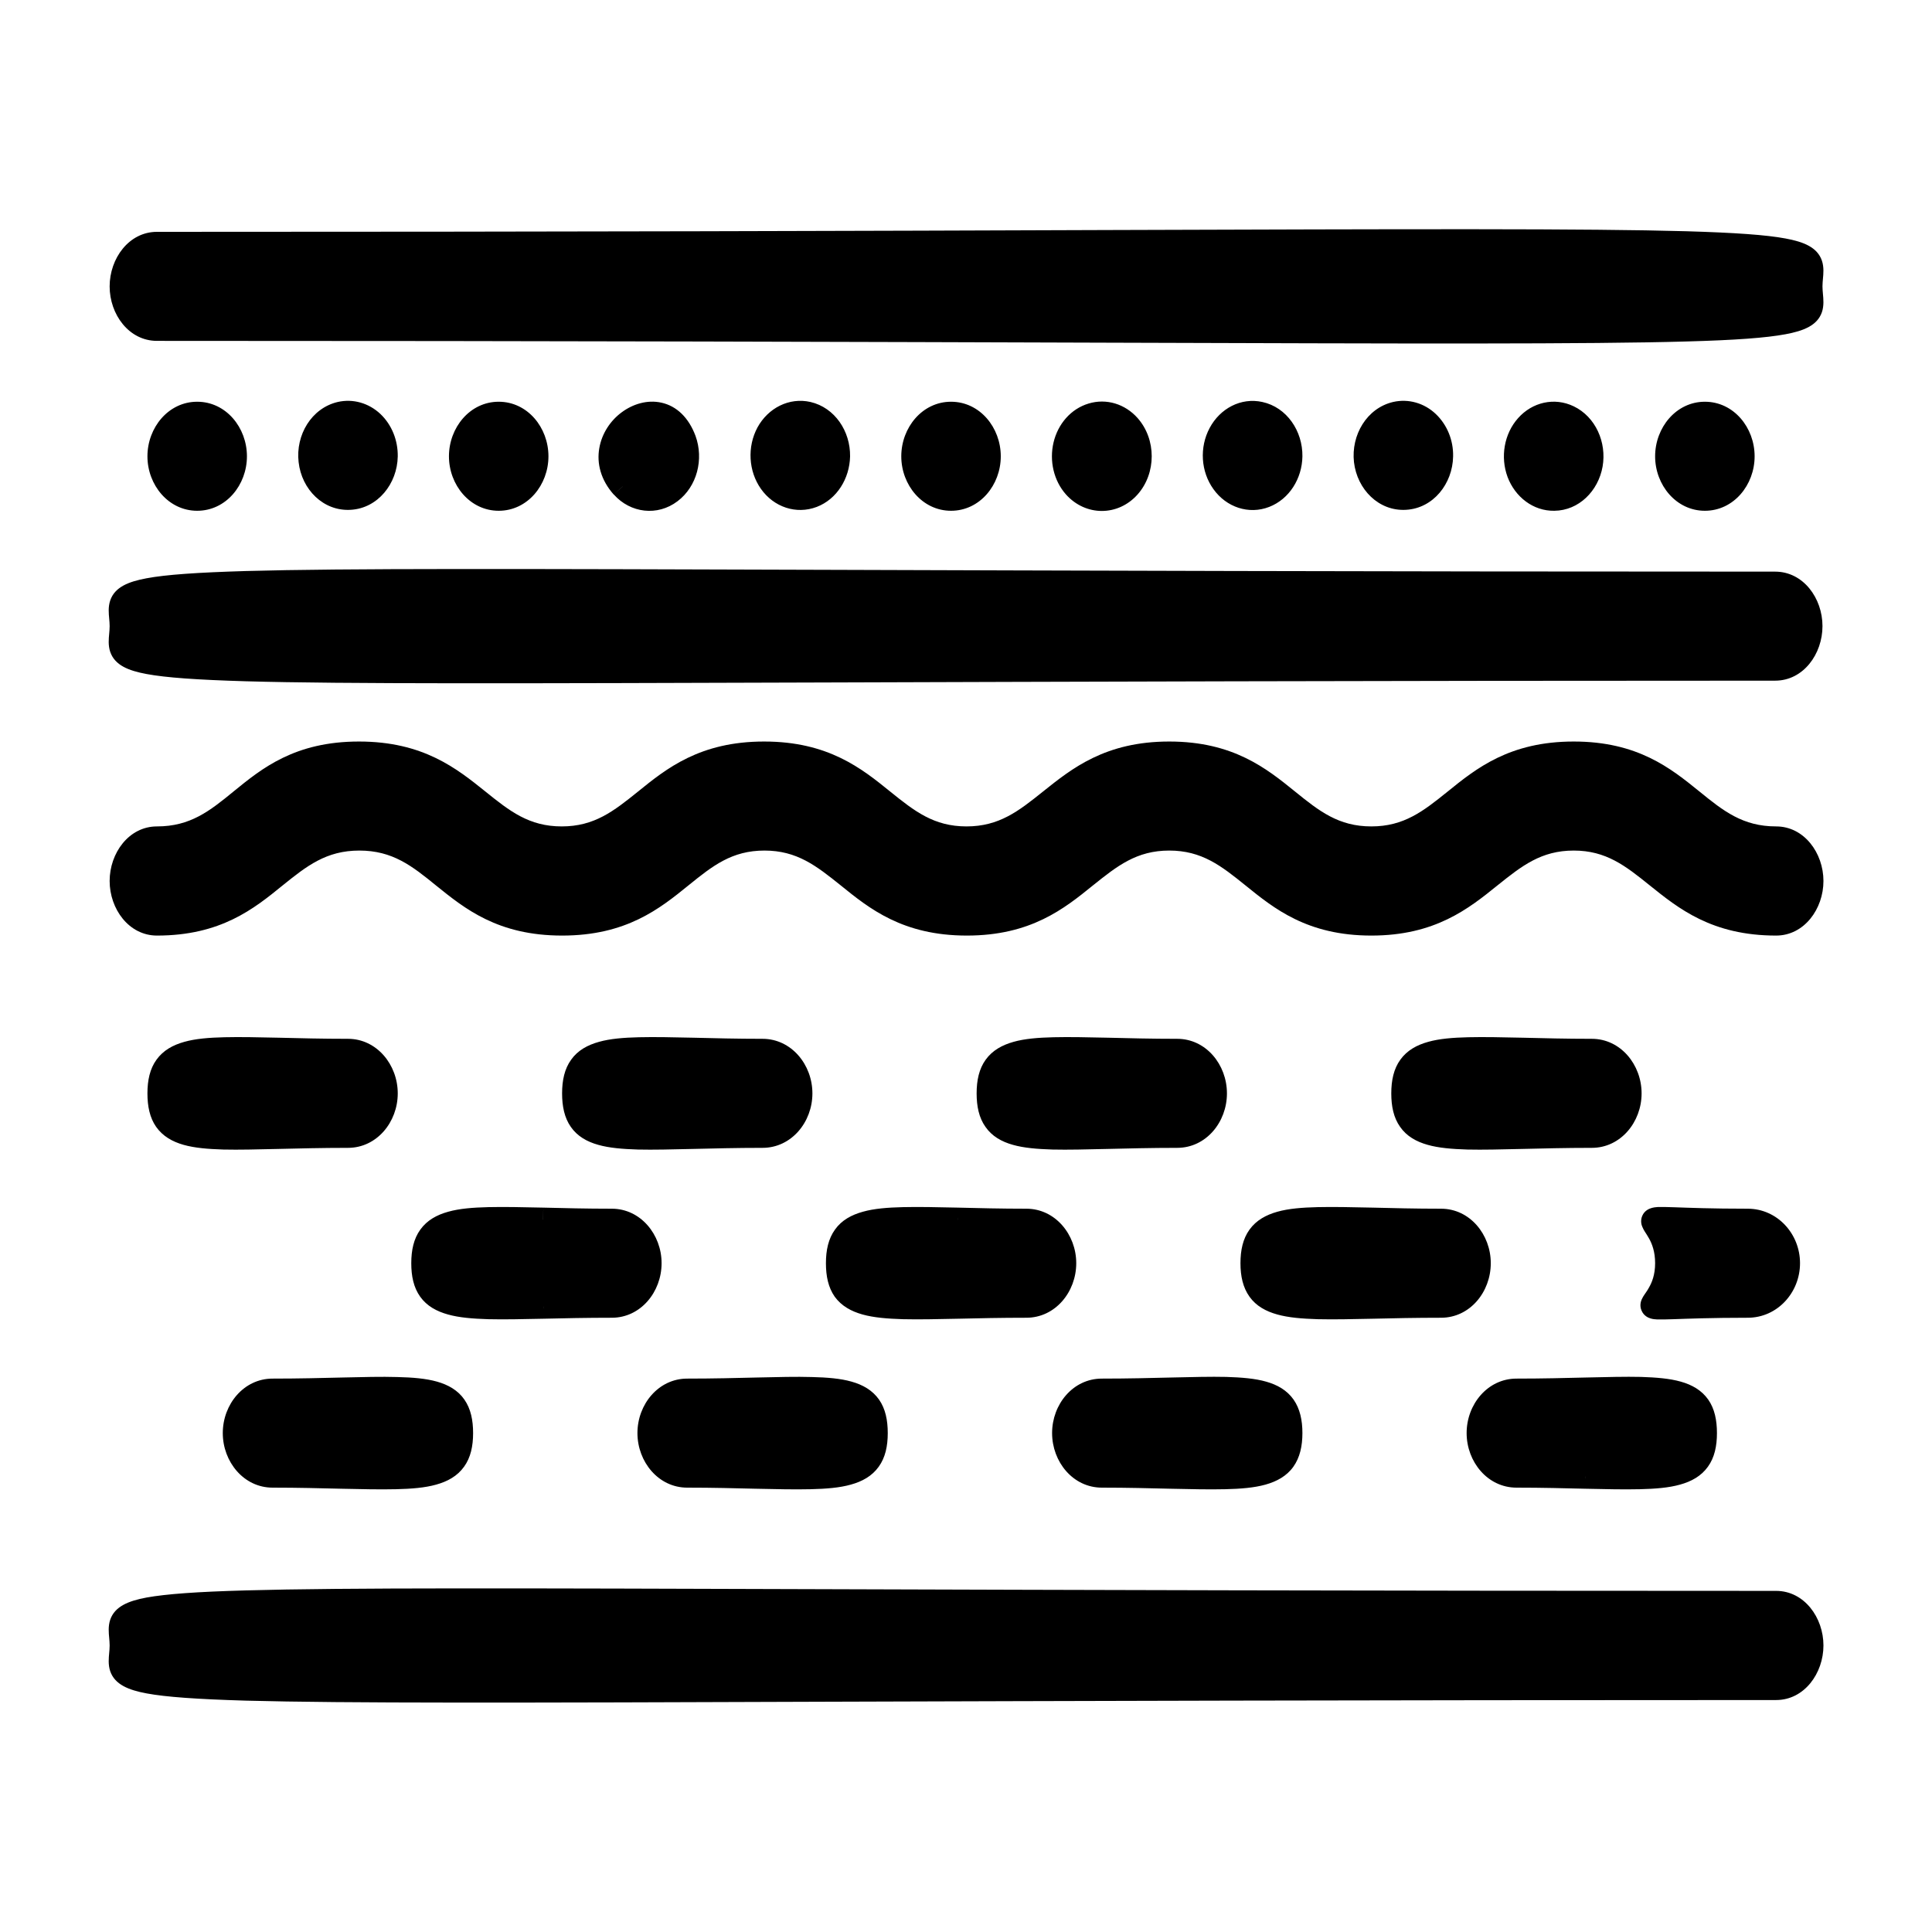
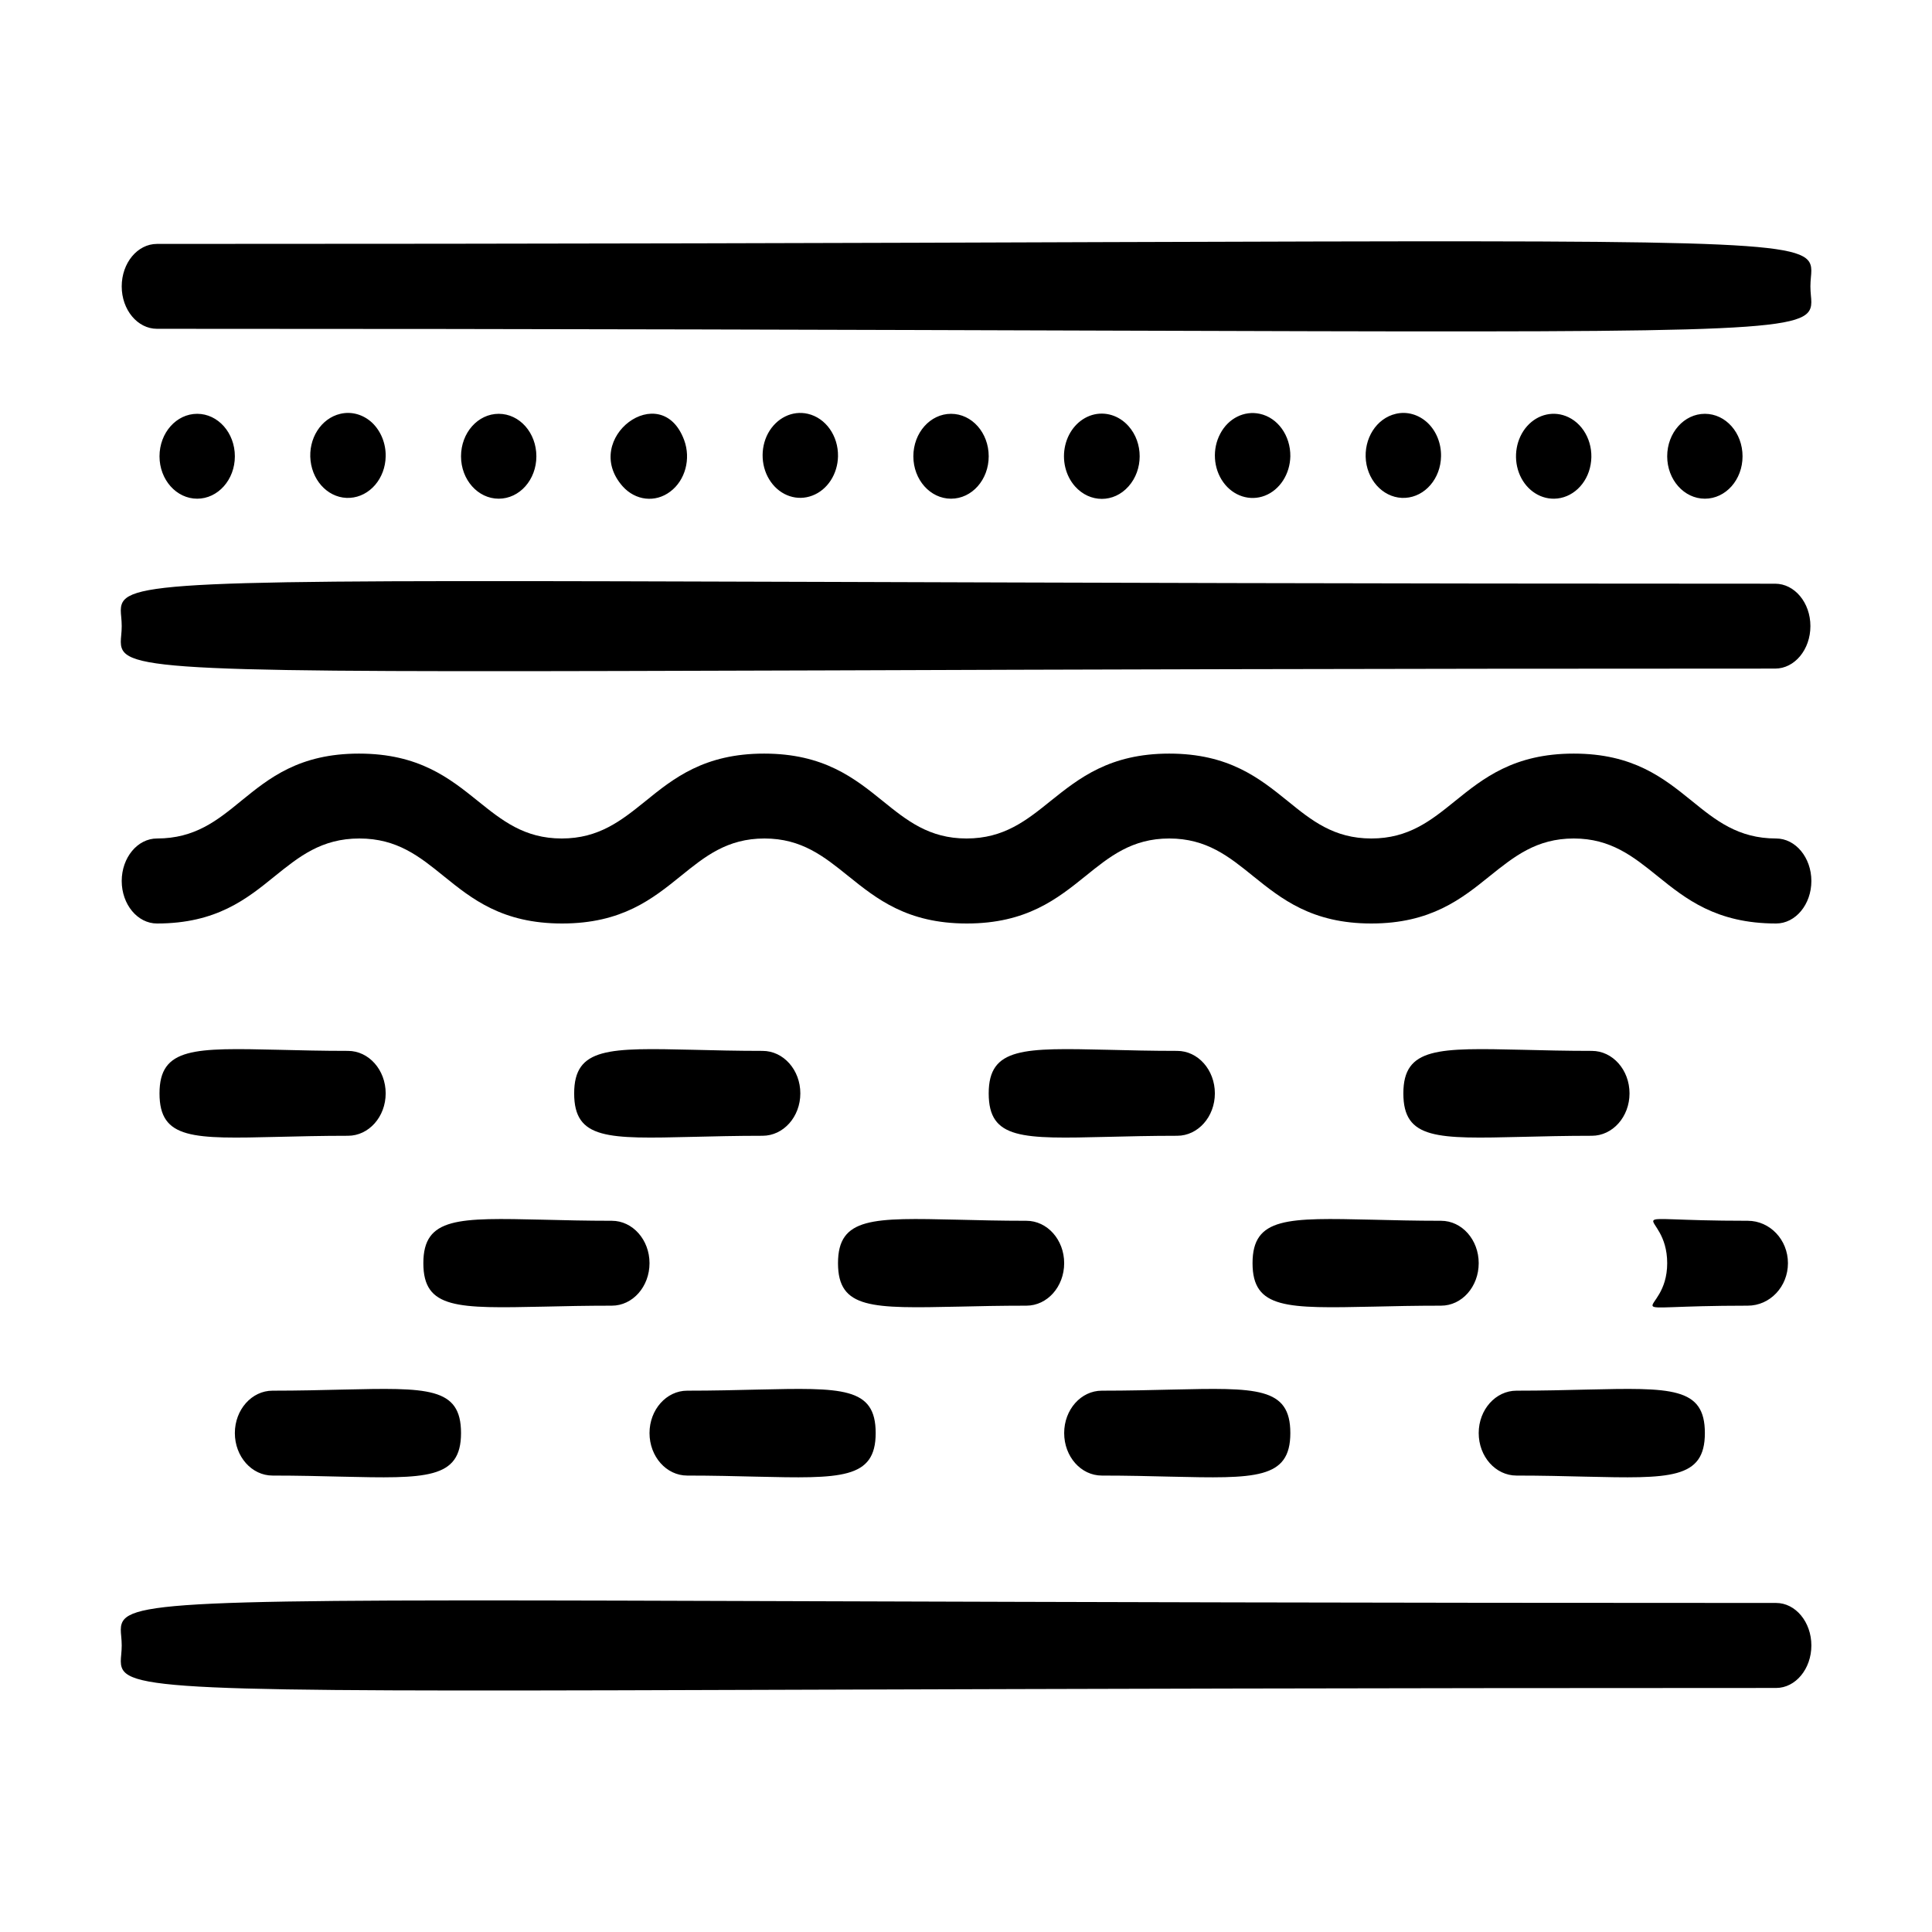
<svg xmlns="http://www.w3.org/2000/svg" width="16" height="16" viewBox="0 0 16 16">
  <path fill-rule="evenodd" clip-rule="evenodd" d="M9.169 2.738C14.255 2.754 14.923 2.757 14.993 2.553C15.004 2.522 15.001 2.487 14.997 2.446C14.995 2.423 14.993 2.398 14.993 2.372C14.993 2.345 14.995 2.321 14.997 2.298C15.001 2.257 15.004 2.221 14.993 2.19C14.923 1.987 14.254 1.989 9.168 2.005C7.245 2.012 4.691 2.02 1.3 2.02C1.139 2.02 1.008 2.177 1.008 2.372C1.008 2.566 1.139 2.723 1.3 2.723C4.692 2.723 7.247 2.732 9.169 2.738ZM6.835 13.261H6.835C1.747 13.244 1.078 13.242 1.008 13.446C0.997 13.476 1 13.512 1.004 13.553C1.006 13.576 1.008 13.601 1.008 13.627C1.008 13.654 1.006 13.678 1.004 13.701C1 13.742 0.997 13.778 1.008 13.809C1.078 14.012 1.747 14.01 6.836 13.993H6.836H6.836H6.836H6.836H6.836H6.836H6.836H6.836H6.836H6.836H6.836H6.836H6.836H6.836H6.836H6.836H6.836H6.836H6.836H6.836H6.836H6.836H6.836H6.836H6.836H6.836H6.836H6.837H6.837H6.837H6.837H6.838C8.761 13.987 11.316 13.979 14.709 13.979C14.87 13.979 15.001 13.821 15.001 13.627C15.001 13.433 14.87 13.275 14.709 13.275C11.315 13.275 8.759 13.267 6.835 13.261ZM1.008 5.004C1.078 4.801 1.746 4.803 6.831 4.819H6.831H6.831H6.832H6.832H6.832H6.832H6.832H6.832H6.832H6.832C8.755 4.825 11.309 4.834 14.701 4.834C14.862 4.834 14.993 4.991 14.993 5.185C14.993 5.38 14.862 5.537 14.701 5.537C11.31 5.537 8.756 5.545 6.833 5.552H6.833H6.833L6.833 5.552H6.833C1.747 5.568 1.078 5.57 1.008 5.367C0.997 5.336 1 5.3 1.004 5.259C1.006 5.237 1.008 5.212 1.008 5.185C1.008 5.159 1.006 5.134 1.004 5.111C1 5.07 0.997 5.035 1.008 5.004ZM14.709 6.944C14.395 6.944 14.209 6.794 14.01 6.632C13.777 6.444 13.527 6.241 13.033 6.241C12.538 6.241 12.284 6.445 12.05 6.634C11.851 6.795 11.666 6.944 11.357 6.944C11.047 6.944 10.862 6.795 10.663 6.633C10.43 6.445 10.177 6.241 9.683 6.241C9.19 6.241 8.936 6.445 8.701 6.633C8.5 6.795 8.314 6.944 8.004 6.944C7.695 6.944 7.51 6.795 7.311 6.634C7.077 6.445 6.823 6.241 6.328 6.241C5.833 6.241 5.579 6.445 5.346 6.634C5.146 6.795 4.961 6.944 4.652 6.944C4.343 6.944 4.158 6.795 3.958 6.634C3.724 6.446 3.47 6.241 2.973 6.241C2.478 6.241 2.229 6.444 1.998 6.632C1.8 6.794 1.615 6.944 1.3 6.944C1.139 6.944 1.008 7.102 1.008 7.296C1.008 7.49 1.139 7.648 1.3 7.648C1.793 7.648 2.044 7.444 2.276 7.256C2.476 7.095 2.662 6.944 2.976 6.944C3.29 6.944 3.475 7.094 3.675 7.256C3.908 7.444 4.159 7.648 4.655 7.648C5.152 7.648 5.405 7.443 5.639 7.254C5.838 7.093 6.022 6.944 6.331 6.944C6.64 6.944 6.825 7.094 7.025 7.255C7.259 7.443 7.512 7.648 8.007 7.648C8.502 7.648 8.756 7.443 8.99 7.255C9.189 7.094 9.374 6.944 9.683 6.944C9.993 6.944 10.178 7.094 10.377 7.255C10.611 7.443 10.863 7.648 11.357 7.648C11.85 7.648 12.105 7.443 12.339 7.254C12.54 7.093 12.725 6.944 13.033 6.944C13.34 6.944 13.525 7.093 13.725 7.254C13.959 7.443 14.213 7.648 14.709 7.648C14.87 7.648 15.001 7.49 15.001 7.296C15.001 7.102 14.87 6.944 14.709 6.944ZM1.633 4.13C1.461 4.13 1.321 3.973 1.321 3.779C1.321 3.584 1.461 3.427 1.633 3.427C1.805 3.427 1.945 3.584 1.945 3.779C1.945 3.973 1.805 4.13 1.633 4.13ZM2.819 3.427C2.659 3.464 2.551 3.633 2.572 3.816C2.593 3.999 2.735 4.133 2.898 4.123C3.062 4.113 3.191 3.963 3.194 3.779C3.196 3.672 3.154 3.57 3.082 3.501C3.009 3.433 2.912 3.405 2.819 3.427ZM4.13 4.13C3.958 4.13 3.818 3.973 3.818 3.779C3.818 3.584 3.958 3.427 4.13 3.427C4.303 3.427 4.442 3.584 4.442 3.779C4.442 3.973 4.303 4.13 4.13 4.13ZM5.157 4.028C5.263 4.146 5.427 4.165 5.551 4.071C5.675 3.978 5.723 3.8 5.666 3.645C5.476 3.131 4.805 3.631 5.157 4.028ZM6.384 3.991C6.302 3.876 6.293 3.714 6.361 3.588C6.43 3.462 6.561 3.397 6.69 3.427C6.838 3.461 6.943 3.609 6.94 3.779C6.937 3.927 6.852 4.057 6.728 4.104C6.604 4.152 6.466 4.107 6.384 3.991ZM7.564 3.779C7.564 3.973 7.704 4.13 7.876 4.13C8.049 4.13 8.188 3.973 8.188 3.779C8.188 3.584 8.049 3.427 7.876 3.427C7.704 3.427 7.564 3.584 7.564 3.779ZM9.044 3.437C9.152 3.405 9.267 3.44 9.346 3.529C9.469 3.667 9.469 3.89 9.346 4.028C9.224 4.166 9.026 4.166 8.903 4.028C8.824 3.939 8.793 3.809 8.822 3.687C8.851 3.565 8.935 3.47 9.044 3.437ZM10.433 3.427C10.304 3.399 10.173 3.464 10.106 3.591C10.038 3.718 10.048 3.879 10.131 3.994C10.213 4.108 10.351 4.153 10.475 4.105C10.599 4.057 10.683 3.926 10.686 3.779C10.688 3.608 10.582 3.459 10.433 3.427ZM11.312 3.816C11.292 3.633 11.399 3.464 11.56 3.427C11.652 3.405 11.749 3.433 11.822 3.501C11.895 3.57 11.936 3.672 11.934 3.779C11.931 3.963 11.802 4.113 11.639 4.123C11.476 4.133 11.333 3.999 11.312 3.816ZM12.647 3.529C12.557 3.63 12.53 3.783 12.579 3.915C12.628 4.047 12.744 4.132 12.871 4.13C13.018 4.128 13.145 4.01 13.173 3.847C13.202 3.684 13.125 3.52 12.989 3.455C12.872 3.399 12.737 3.428 12.647 3.529ZM14.119 4.13C13.947 4.13 13.807 3.973 13.807 3.779C13.807 3.584 13.947 3.427 14.119 3.427C14.292 3.427 14.431 3.584 14.431 3.779C14.431 3.973 14.292 4.13 14.119 4.13ZM2.882 8.703C2.668 8.703 2.478 8.698 2.312 8.694C1.611 8.678 1.321 8.671 1.321 9.055C1.321 9.438 1.598 9.432 2.303 9.415C2.471 9.411 2.663 9.406 2.882 9.406C3.054 9.406 3.194 9.249 3.194 9.055C3.194 8.86 3.054 8.703 2.882 8.703ZM1.945 11.868C1.945 11.674 2.085 11.517 2.257 11.517C2.476 11.517 2.668 11.512 2.836 11.508C3.541 11.492 3.818 11.485 3.818 11.868C3.818 12.252 3.528 12.245 2.827 12.229H2.827H2.827H2.827C2.661 12.225 2.471 12.22 2.257 12.22C2.085 12.22 1.945 12.063 1.945 11.868ZM3.506 10.461C3.506 10.842 3.787 10.836 4.505 10.821L4.505 10.821H4.505H4.505H4.505H4.505H4.505H4.505H4.505H4.505C4.669 10.817 4.856 10.813 5.067 10.813C5.239 10.813 5.379 10.656 5.379 10.461C5.379 10.267 5.239 10.11 5.067 10.11C4.853 10.11 4.663 10.105 4.497 10.101H4.497H4.497H4.497C3.796 10.085 3.506 10.078 3.506 10.461ZM5.746 8.694C5.912 8.698 6.101 8.703 6.315 8.703C6.488 8.703 6.628 8.86 6.628 9.055C6.628 9.249 6.488 9.406 6.315 9.406C6.097 9.406 5.905 9.411 5.737 9.415C5.032 9.432 4.755 9.438 4.755 9.055C4.755 8.671 5.044 8.678 5.746 8.694ZM5.691 11.517C5.519 11.517 5.379 11.674 5.379 11.868C5.379 12.063 5.519 12.22 5.691 12.22C5.905 12.22 6.094 12.225 6.261 12.229H6.261H6.261H6.261C6.962 12.245 7.252 12.252 7.252 11.868C7.252 11.485 6.975 11.492 6.27 11.508C6.102 11.512 5.91 11.517 5.691 11.517ZM7.938 10.821C7.221 10.836 6.94 10.842 6.94 10.461C6.94 10.078 7.229 10.085 7.931 10.101H7.931H7.931H7.931C8.097 10.105 8.286 10.11 8.5 10.11C8.673 10.11 8.813 10.267 8.813 10.461C8.813 10.656 8.673 10.813 8.5 10.813C8.289 10.813 8.102 10.817 7.939 10.821H7.939H7.938H7.938H7.938H7.938L7.938 10.821ZM9.749 8.703C9.535 8.703 9.346 8.698 9.179 8.694C8.478 8.678 8.188 8.671 8.188 9.055C8.188 9.438 8.465 9.432 9.171 9.415C9.338 9.411 9.531 9.406 9.749 9.406C9.921 9.406 10.061 9.249 10.061 9.055C10.061 8.86 9.921 8.703 9.749 8.703ZM8.813 11.868C8.813 11.674 8.952 11.517 9.125 11.517C9.343 11.517 9.534 11.512 9.702 11.508C10.406 11.492 10.686 11.485 10.686 11.868C10.686 12.252 10.396 12.245 9.694 12.229H9.694H9.694H9.694H9.694C9.528 12.225 9.339 12.22 9.125 12.22C8.952 12.22 8.813 12.063 8.813 11.868ZM10.373 10.461C10.373 10.842 10.657 10.836 11.373 10.821H11.373H11.373H11.374C11.537 10.817 11.723 10.813 11.934 10.813C12.107 10.813 12.246 10.656 12.246 10.461C12.246 10.267 12.107 10.11 11.934 10.11C11.72 10.11 11.531 10.105 11.365 10.101H11.365H11.365H11.364C10.663 10.085 10.373 10.078 10.373 10.461ZM12.613 8.694C12.779 8.698 12.969 8.703 13.183 8.703C13.355 8.703 13.495 8.86 13.495 9.055C13.495 9.249 13.355 9.406 13.183 9.406C12.965 9.406 12.773 9.411 12.606 9.415H12.606H12.606C11.901 9.432 11.622 9.438 11.622 9.055C11.622 8.671 11.912 8.678 12.613 8.694ZM12.559 11.517C12.386 11.517 12.246 11.674 12.246 11.868C12.246 12.063 12.386 12.22 12.559 12.22C12.773 12.22 12.962 12.225 13.128 12.229H13.128C13.83 12.245 14.119 12.252 14.119 11.868C14.119 11.485 13.84 11.492 13.136 11.508C12.968 11.512 12.776 11.517 12.559 11.517ZM14.807 10.461C14.807 10.656 14.658 10.813 14.474 10.813C13.862 10.813 13.699 10.845 13.686 10.815C13.674 10.785 13.807 10.696 13.807 10.461C13.807 10.228 13.68 10.139 13.692 10.109C13.705 10.078 13.868 10.11 14.474 10.11C14.658 10.11 14.807 10.267 14.807 10.461Z" />
-   <path d="M14.993 2.553L15.088 2.586V2.586L14.993 2.553ZM9.169 2.738L9.169 2.838L9.169 2.738ZM14.997 2.446L15.097 2.437V2.437L14.997 2.446ZM14.997 2.298L15.097 2.306V2.306L14.997 2.298ZM14.993 2.19L15.088 2.158V2.158L14.993 2.19ZM9.168 2.005L9.168 2.105L9.168 2.005ZM6.835 13.261L6.834 13.361H6.835V13.261ZM6.835 13.261L6.835 13.161H6.835V13.261ZM1.008 13.446L0.913 13.413H0.913L1.008 13.446ZM1.004 13.553L1.104 13.544H1.104L1.004 13.553ZM1.004 13.701L0.904 13.692H0.904L1.004 13.701ZM1.008 13.809L1.102 13.776H1.102L1.008 13.809ZM6.836 13.993V13.893L6.836 13.893L6.836 13.993ZM6.838 13.993V14.093L6.838 14.093L6.838 13.993ZM6.831 4.819L6.831 4.919H6.831V4.819ZM1.008 5.004L1.102 5.036H1.102L1.008 5.004ZM6.832 4.819L6.832 4.719H6.832V4.819ZM6.833 5.552V5.652L6.834 5.652L6.833 5.552ZM6.833 5.552V5.452L6.833 5.452L6.833 5.552ZM6.833 5.552V5.652L6.833 5.652L6.833 5.552ZM6.833 5.552V5.452L6.833 5.452L6.833 5.552ZM1.008 5.367L1.102 5.334H1.102L1.008 5.367ZM1.004 5.259L1.104 5.268L1.004 5.259ZM1.004 5.111L1.104 5.102L1.004 5.111ZM14.01 6.632L13.947 6.71L14.01 6.632ZM12.05 6.634L12.113 6.712V6.712L12.05 6.634ZM10.663 6.633L10.6 6.711L10.663 6.633ZM8.701 6.633L8.638 6.555L8.701 6.633ZM7.311 6.634L7.373 6.556L7.311 6.634ZM5.346 6.634L5.283 6.556L5.346 6.634ZM3.958 6.634L4.021 6.556L3.958 6.634ZM1.998 6.632L2.061 6.709L1.998 6.632ZM2.276 7.256L2.214 7.179H2.214L2.276 7.256ZM3.675 7.256L3.738 7.178L3.675 7.256ZM5.639 7.254L5.702 7.332L5.639 7.254ZM7.025 7.255L6.962 7.332L7.025 7.255ZM8.99 7.255L9.052 7.332L8.99 7.255ZM10.377 7.255L10.315 7.333V7.333L10.377 7.255ZM12.339 7.254L12.402 7.332L12.339 7.254ZM13.725 7.254L13.787 7.176L13.725 7.254ZM2.572 3.816L2.473 3.827L2.572 3.816ZM2.819 3.427L2.842 3.524L2.819 3.427ZM2.898 4.123L2.905 4.222H2.905L2.898 4.123ZM3.194 3.779L3.094 3.777L3.194 3.779ZM3.082 3.501L3.013 3.574L3.082 3.501ZM5.551 4.071L5.611 4.151H5.611L5.551 4.071ZM5.157 4.028L5.082 4.095L5.083 4.095L5.157 4.028ZM5.666 3.645L5.76 3.61L5.76 3.61L5.666 3.645ZM6.361 3.588L6.273 3.54L6.361 3.588ZM6.384 3.991L6.465 3.933V3.933L6.384 3.991ZM6.69 3.427L6.668 3.524V3.524L6.69 3.427ZM6.94 3.779L7.04 3.78V3.78L6.94 3.779ZM6.728 4.104L6.764 4.198L6.728 4.104ZM9.346 3.529L9.272 3.595V3.595L9.346 3.529ZM9.044 3.437L9.015 3.342L9.044 3.437ZM8.903 4.028L8.828 4.095L8.828 4.095L8.903 4.028ZM10.106 3.591L10.194 3.638L10.106 3.591ZM10.433 3.427L10.411 3.524H10.411L10.433 3.427ZM10.131 3.994L10.05 4.052L10.131 3.994ZM10.475 4.105L10.511 4.198H10.511L10.475 4.105ZM10.686 3.779L10.786 3.78L10.686 3.779ZM11.56 3.427L11.582 3.524L11.56 3.427ZM11.312 3.816L11.213 3.827L11.312 3.816ZM11.822 3.501L11.89 3.428L11.89 3.428L11.822 3.501ZM11.934 3.779L11.834 3.777V3.777L11.934 3.779ZM11.639 4.123L11.645 4.222L11.639 4.123ZM12.579 3.915L12.673 3.88L12.579 3.915ZM12.871 4.13L12.872 4.23L12.871 4.13ZM13.173 3.847L13.272 3.864L13.173 3.847ZM12.989 3.455L13.033 3.365V3.365L12.989 3.455ZM2.312 8.694L2.314 8.594L2.312 8.694ZM2.303 9.415L2.301 9.315H2.301L2.303 9.415ZM2.836 11.508L2.834 11.408H2.834L2.836 11.508ZM2.827 12.229L2.829 12.129H2.827V12.229ZM2.827 12.229L2.825 12.329H2.827V12.229ZM4.505 10.821L4.507 10.921L4.508 10.921L4.505 10.821ZM4.505 10.821V10.721L4.502 10.721L4.505 10.821ZM4.505 10.821V10.921L4.507 10.921L4.505 10.821ZM4.497 10.101L4.5 10.001H4.497V10.101ZM4.497 10.101L4.495 10.201H4.497V10.101ZM5.746 8.694L5.748 8.594L5.746 8.694ZM5.737 9.415L5.734 9.315L5.737 9.415ZM6.261 12.229L6.258 12.329H6.261V12.229ZM6.261 12.229L6.263 12.129H6.261V12.229ZM6.27 11.508L6.267 11.408H6.267L6.27 11.508ZM7.938 10.821L7.94 10.921L7.941 10.921L7.938 10.821ZM7.931 10.101L7.928 10.201H7.931V10.101ZM7.931 10.101L7.933 10.001H7.931V10.101ZM7.939 10.821V10.921L7.941 10.921L7.939 10.821ZM7.938 10.821V10.721L7.935 10.721L7.938 10.821ZM9.179 8.694L9.182 8.594L9.179 8.694ZM9.171 9.415L9.168 9.315L9.171 9.415ZM9.702 11.508L9.7 11.408L9.702 11.508ZM9.694 12.229L9.697 12.129H9.694V12.229ZM9.694 12.229L9.692 12.329H9.694V12.229ZM11.373 10.821V10.721L11.371 10.721L11.373 10.821ZM11.374 10.821V10.921L11.376 10.921L11.374 10.821ZM11.365 10.101L11.367 10.001H11.365V10.101ZM11.364 10.101L11.362 10.201H11.364V10.101ZM12.613 8.694L12.616 8.594L12.613 8.694ZM12.606 9.415V9.515L12.608 9.515L12.606 9.415ZM12.606 9.415V9.315L12.603 9.315L12.606 9.415ZM13.128 12.229L13.126 12.329H13.128V12.229ZM13.128 12.229L13.131 12.129H13.128V12.229ZM13.136 11.508L13.133 11.408L13.136 11.508ZM13.686 10.815L13.594 10.852V10.852L13.686 10.815ZM13.692 10.109L13.6 10.07L13.692 10.109ZM14.899 2.521C14.899 2.521 14.899 2.521 14.898 2.522C14.896 2.523 14.893 2.527 14.883 2.533C14.862 2.544 14.823 2.558 14.751 2.572C14.607 2.598 14.365 2.617 13.959 2.628C13.15 2.651 11.713 2.646 9.17 2.638L9.169 2.838C11.711 2.846 13.151 2.851 13.965 2.828C14.37 2.817 14.627 2.798 14.787 2.768C14.938 2.74 15.05 2.695 15.088 2.586L14.899 2.521ZM14.897 2.455C14.902 2.502 14.901 2.514 14.899 2.521L15.088 2.586C15.107 2.531 15.1 2.472 15.097 2.437L14.897 2.455ZM14.893 2.372C14.893 2.403 14.895 2.432 14.897 2.455L15.097 2.437C15.095 2.413 15.093 2.393 15.093 2.372H14.893ZM14.897 2.289C14.895 2.311 14.893 2.34 14.893 2.372H15.093C15.093 2.35 15.095 2.33 15.097 2.306L14.897 2.289ZM14.899 2.223C14.901 2.229 14.902 2.242 14.897 2.289L15.097 2.306C15.1 2.272 15.107 2.213 15.088 2.158L14.899 2.223ZM9.168 2.105C11.713 2.097 13.149 2.092 13.959 2.115C14.365 2.127 14.607 2.145 14.751 2.171C14.822 2.185 14.862 2.199 14.883 2.211C14.893 2.216 14.896 2.22 14.898 2.221C14.898 2.222 14.898 2.222 14.899 2.223L15.088 2.158C15.05 2.048 14.938 2.003 14.787 1.975C14.626 1.945 14.37 1.927 13.964 1.915C13.151 1.892 11.71 1.897 9.168 1.905L9.168 2.105ZM1.3 2.12C4.691 2.12 7.246 2.112 9.168 2.105L9.168 1.905C7.245 1.912 4.691 1.92 1.3 1.92V2.12ZM1.108 2.372C1.108 2.214 1.211 2.12 1.3 2.12V1.92C1.067 1.92 0.908 2.141 0.908 2.372H1.108ZM1.3 2.623C1.211 2.623 1.108 2.529 1.108 2.372H0.908C0.908 2.603 1.067 2.823 1.3 2.823V2.623ZM9.17 2.638C7.247 2.632 4.692 2.623 1.3 2.623V2.823C4.692 2.823 7.246 2.832 9.169 2.838L9.17 2.638ZM6.835 13.361H6.835V13.161H6.835V13.361ZM1.102 13.478C1.102 13.478 1.102 13.477 1.103 13.477C1.104 13.475 1.108 13.472 1.118 13.466C1.139 13.454 1.178 13.44 1.25 13.427C1.394 13.4 1.636 13.382 2.042 13.371C2.852 13.348 4.289 13.353 6.834 13.361L6.835 13.161C4.292 13.153 2.851 13.148 2.037 13.171C1.631 13.182 1.375 13.201 1.214 13.23C1.063 13.258 0.951 13.304 0.913 13.413L1.102 13.478ZM1.104 13.544C1.099 13.497 1.1 13.485 1.102 13.478L0.913 13.413C0.894 13.468 0.901 13.527 0.904 13.562L1.104 13.544ZM1.108 13.627C1.108 13.596 1.106 13.567 1.104 13.544L0.904 13.562C0.906 13.585 0.908 13.606 0.908 13.627H1.108ZM1.104 13.71C1.106 13.688 1.108 13.659 1.108 13.627H0.908C0.908 13.649 0.906 13.669 0.904 13.692L1.104 13.71ZM1.102 13.776C1.1 13.769 1.099 13.757 1.104 13.71L0.904 13.692C0.901 13.727 0.894 13.786 0.913 13.841L1.102 13.776ZM6.836 13.893C4.29 13.902 2.853 13.906 2.043 13.884C1.636 13.872 1.394 13.854 1.251 13.827C1.179 13.814 1.139 13.8 1.118 13.788C1.108 13.783 1.105 13.779 1.103 13.778C1.103 13.777 1.103 13.777 1.102 13.776L0.913 13.841C0.951 13.95 1.063 13.996 1.214 14.024C1.375 14.054 1.631 14.072 2.037 14.084C2.851 14.106 4.293 14.102 6.836 14.093L6.836 13.893ZM6.836 13.893H6.836V14.093H6.836V13.893ZM6.836 13.893H6.836V14.093H6.836V13.893ZM6.836 13.893H6.836V14.093H6.836V13.893ZM6.836 13.893H6.836V14.093H6.836V13.893ZM6.836 13.893H6.836V14.093H6.836V13.893ZM6.836 13.893H6.836V14.093H6.836V13.893ZM6.836 13.893H6.836V14.093H6.836V13.893ZM6.836 13.893H6.836V14.093H6.836V13.893ZM6.836 13.893H6.836V14.093H6.836V13.893ZM6.836 13.893H6.836V14.093H6.836V13.893ZM6.836 13.893H6.836V14.093H6.836V13.893ZM6.836 13.893H6.836V14.093H6.836V13.893ZM6.836 13.893H6.836V14.093H6.836V13.893ZM6.836 13.893H6.836V14.093H6.836V13.893ZM6.836 13.893H6.836V14.093H6.836V13.893ZM6.836 13.893H6.836V14.093H6.836V13.893ZM6.836 13.893H6.836V14.093H6.836V13.893ZM6.836 13.893H6.836V14.093H6.836V13.893ZM6.836 13.893H6.836V14.093H6.836V13.893ZM6.836 13.893H6.836V14.093H6.836V13.893ZM6.836 13.893H6.836V14.093H6.836V13.893ZM6.836 13.893H6.836V14.093H6.836V13.893ZM6.836 13.893H6.836V14.093H6.836V13.893ZM6.836 13.893H6.836V14.093H6.836V13.893ZM6.836 13.893H6.836V14.093H6.836V13.893ZM6.836 13.893H6.836V14.093H6.836V13.893ZM6.836 13.893H6.836V14.093H6.836V13.893ZM6.837 13.893H6.836V14.093H6.837V13.893ZM6.837 13.893H6.837V14.093H6.837V13.893ZM6.837 13.893H6.837V14.093H6.837V13.893ZM6.837 13.893H6.837V14.093H6.837V13.893ZM6.838 13.893H6.837V14.093H6.838V13.893ZM14.709 13.879C11.316 13.879 8.761 13.887 6.838 13.893L6.838 14.093C8.762 14.087 11.317 14.079 14.709 14.079V13.879ZM14.9 13.627C14.9 13.785 14.798 13.879 14.709 13.879V14.079C14.942 14.079 15.101 13.858 15.101 13.627H14.9ZM14.709 13.375C14.798 13.375 14.9 13.47 14.9 13.627H15.101C15.101 13.396 14.942 13.175 14.709 13.175V13.375ZM6.834 13.361C8.758 13.367 11.315 13.375 14.709 13.375V13.175C11.315 13.175 8.759 13.167 6.835 13.161L6.834 13.361ZM6.832 4.719C4.29 4.711 2.85 4.706 2.036 4.729C1.631 4.741 1.374 4.759 1.214 4.789C1.063 4.817 0.951 4.862 0.913 4.972L1.102 5.036C1.102 5.036 1.102 5.036 1.103 5.035C1.104 5.034 1.108 5.03 1.118 5.024C1.139 5.013 1.178 4.999 1.25 4.985C1.394 4.959 1.636 4.94 2.042 4.929C2.851 4.906 4.288 4.911 6.831 4.919L6.832 4.719ZM6.831 4.719H6.831V4.919H6.831V4.719ZM6.831 4.719H6.831V4.919H6.831V4.719ZM6.832 4.719H6.831V4.919H6.832V4.719ZM6.832 4.719H6.832V4.919H6.832V4.719ZM6.832 4.719H6.832V4.919H6.832V4.719ZM6.832 4.719H6.832V4.919H6.832V4.719ZM6.832 4.719H6.832V4.919H6.832V4.719ZM6.832 4.719H6.832V4.919H6.832V4.719ZM6.832 4.719H6.832V4.919H6.832V4.719ZM6.832 4.719H6.832V4.919H6.832V4.719ZM14.701 4.734C11.309 4.734 8.755 4.725 6.832 4.719L6.832 4.919C8.755 4.925 11.309 4.934 14.701 4.934V4.734ZM15.093 5.185C15.093 4.954 14.934 4.734 14.701 4.734V4.934C14.79 4.934 14.893 5.028 14.893 5.185H15.093ZM14.701 5.637C14.934 5.637 15.093 5.417 15.093 5.185H14.893C14.893 5.343 14.79 5.437 14.701 5.437V5.637ZM6.834 5.652C8.756 5.646 11.31 5.637 14.701 5.637V5.437C11.31 5.437 8.756 5.446 6.833 5.452L6.834 5.652ZM6.833 5.652H6.833V5.452H6.833V5.652ZM6.833 5.652H6.833V5.452H6.833V5.652ZM6.833 5.652L6.834 5.652L6.833 5.452L6.832 5.452L6.833 5.652ZM6.833 5.652H6.833V5.452H6.833V5.652ZM0.913 5.399C0.951 5.509 1.063 5.554 1.214 5.582C1.375 5.612 1.631 5.63 2.036 5.642C2.85 5.665 4.291 5.66 6.833 5.652L6.833 5.452C4.288 5.46 2.852 5.465 2.042 5.442C1.636 5.43 1.394 5.412 1.25 5.386C1.178 5.372 1.139 5.358 1.118 5.346C1.108 5.341 1.105 5.337 1.103 5.336C1.103 5.335 1.103 5.335 1.102 5.334L0.913 5.399ZM0.904 5.251C0.901 5.285 0.894 5.344 0.913 5.399L1.102 5.334C1.1 5.328 1.099 5.315 1.104 5.268L0.904 5.251ZM0.908 5.185C0.908 5.207 0.906 5.227 0.904 5.251L1.104 5.268C1.106 5.246 1.108 5.217 1.108 5.185H0.908ZM0.904 5.12C0.906 5.144 0.908 5.164 0.908 5.185H1.108C1.108 5.154 1.106 5.125 1.104 5.102L0.904 5.12ZM0.913 4.972C0.894 5.027 0.901 5.085 0.904 5.12L1.104 5.102C1.099 5.055 1.1 5.043 1.102 5.036L0.913 4.972ZM13.947 6.71C14.146 6.871 14.356 7.044 14.709 7.044V6.844C14.434 6.844 14.273 6.717 14.073 6.554L13.947 6.71ZM13.033 6.341C13.49 6.341 13.718 6.525 13.947 6.71L14.073 6.554C13.837 6.363 13.563 6.141 13.033 6.141V6.341ZM12.113 6.712C12.343 6.526 12.574 6.341 13.033 6.341V6.141C12.502 6.141 12.225 6.364 11.988 6.556L12.113 6.712ZM11.357 7.044C11.704 7.044 11.915 6.872 12.113 6.712L11.988 6.556C11.787 6.718 11.627 6.844 11.357 6.844V7.044ZM10.6 6.711C10.798 6.872 11.008 7.044 11.357 7.044V6.844C11.086 6.844 10.926 6.718 10.726 6.556L10.6 6.711ZM9.683 6.341C10.14 6.341 10.37 6.526 10.6 6.711L10.726 6.556C10.489 6.364 10.213 6.141 9.683 6.141V6.341ZM8.763 6.711C8.995 6.526 9.226 6.341 9.683 6.341V6.141C9.154 6.141 8.877 6.364 8.638 6.555L8.763 6.711ZM8.004 7.044C8.352 7.044 8.564 6.872 8.763 6.711L8.638 6.555C8.436 6.717 8.275 6.844 8.004 6.844V7.044ZM7.248 6.712C7.446 6.872 7.657 7.044 8.004 7.044V6.844C7.734 6.844 7.574 6.718 7.373 6.556L7.248 6.712ZM6.328 6.341C6.787 6.341 7.018 6.526 7.248 6.712L7.373 6.556C7.136 6.364 6.859 6.141 6.328 6.141V6.341ZM5.409 6.712C5.639 6.526 5.869 6.341 6.328 6.341V6.141C5.797 6.141 5.52 6.364 5.283 6.556L5.409 6.712ZM4.652 7.044C5 7.044 5.21 6.872 5.409 6.712L5.283 6.556C5.082 6.718 4.922 6.844 4.652 6.844V7.044ZM3.896 6.712C4.095 6.872 4.305 7.044 4.652 7.044V6.844C4.382 6.844 4.222 6.718 4.021 6.556L3.896 6.712ZM2.973 6.341C3.434 6.341 3.665 6.526 3.896 6.712L4.021 6.556C3.783 6.365 3.506 6.141 2.973 6.141V6.341ZM2.061 6.709C2.288 6.525 2.514 6.341 2.973 6.341V6.141C2.442 6.141 2.169 6.363 1.935 6.554L2.061 6.709ZM1.3 7.044C1.654 7.044 1.864 6.871 2.061 6.709L1.935 6.554C1.736 6.717 1.576 6.844 1.3 6.844V7.044ZM1.108 7.296C1.108 7.138 1.211 7.044 1.3 7.044V6.844C1.067 6.844 0.908 7.065 0.908 7.296H1.108ZM1.3 7.548C1.211 7.548 1.108 7.453 1.108 7.296H0.908C0.908 7.527 1.067 7.748 1.3 7.748V7.548ZM2.214 7.179C1.985 7.364 1.757 7.548 1.3 7.548V7.748C1.829 7.748 2.104 7.525 2.339 7.334L2.214 7.179ZM2.976 6.844C2.623 6.844 2.412 7.017 2.214 7.179L2.339 7.334C2.54 7.172 2.701 7.044 2.976 7.044V6.844ZM3.738 7.178C3.539 7.017 3.328 6.844 2.976 6.844V7.044C3.251 7.044 3.412 7.171 3.612 7.334L3.738 7.178ZM4.655 7.548C4.195 7.548 3.967 7.363 3.738 7.178L3.612 7.334C3.849 7.525 4.123 7.748 4.655 7.748V7.548ZM5.576 7.176C5.346 7.362 5.116 7.548 4.655 7.548V7.748C5.188 7.748 5.465 7.524 5.702 7.332L5.576 7.176ZM6.331 6.844C5.984 6.844 5.774 7.016 5.576 7.176L5.702 7.332C5.902 7.17 6.061 7.044 6.331 7.044V6.844ZM7.088 7.177C6.889 7.016 6.679 6.844 6.331 6.844V7.044C6.601 7.044 6.761 7.171 6.962 7.332L7.088 7.177ZM8.007 7.548C7.548 7.548 7.318 7.362 7.088 7.177L6.962 7.332C7.199 7.524 7.476 7.748 8.007 7.748V7.548ZM8.927 7.177C8.697 7.362 8.466 7.548 8.007 7.548V7.748C8.538 7.748 8.815 7.524 9.052 7.332L8.927 7.177ZM9.683 6.844C9.336 6.844 9.126 7.016 8.927 7.177L9.052 7.332C9.253 7.171 9.413 7.044 9.683 7.044V6.844ZM10.44 7.177C10.242 7.017 10.031 6.844 9.683 6.844V7.044C9.954 7.044 10.114 7.171 10.315 7.333L10.44 7.177ZM11.357 7.548C10.9 7.548 10.67 7.363 10.44 7.177L10.315 7.333C10.551 7.524 10.827 7.748 11.357 7.748V7.548ZM12.277 7.176C12.046 7.362 11.814 7.548 11.357 7.548V7.748C11.886 7.748 12.164 7.524 12.402 7.332L12.277 7.176ZM13.033 6.844C12.687 6.844 12.476 7.016 12.277 7.176L12.402 7.332C12.604 7.17 12.764 7.044 13.033 7.044V6.844ZM13.787 7.176C13.589 7.016 13.379 6.844 13.033 6.844V7.044C13.301 7.044 13.461 7.17 13.662 7.332L13.787 7.176ZM14.709 7.548C14.249 7.548 14.018 7.362 13.787 7.176L13.662 7.332C13.9 7.523 14.177 7.748 14.709 7.748V7.548ZM14.9 7.296C14.9 7.453 14.798 7.548 14.709 7.548V7.748C14.942 7.748 15.101 7.527 15.101 7.296H14.9ZM14.709 7.044C14.798 7.044 14.9 7.138 14.9 7.296H15.101C15.101 7.065 14.942 6.844 14.709 6.844V7.044ZM1.221 3.779C1.221 4.016 1.395 4.23 1.633 4.23V4.03C1.527 4.03 1.421 3.929 1.421 3.779H1.221ZM1.633 3.327C1.395 3.327 1.221 3.541 1.221 3.779H1.421C1.421 3.628 1.527 3.527 1.633 3.527V3.327ZM2.045 3.779C2.045 3.541 1.872 3.327 1.633 3.327V3.527C1.739 3.527 1.845 3.628 1.845 3.779H2.045ZM1.633 4.23C1.872 4.23 2.045 4.016 2.045 3.779H1.845C1.845 3.929 1.739 4.03 1.633 4.03V4.23ZM2.671 3.805C2.655 3.664 2.74 3.548 2.842 3.524L2.797 3.329C2.579 3.38 2.447 3.603 2.473 3.827L2.671 3.805ZM2.892 4.023C2.792 4.029 2.687 3.945 2.671 3.805L2.473 3.827C2.498 4.053 2.678 4.236 2.905 4.222L2.892 4.023ZM3.094 3.777C3.091 3.919 2.994 4.017 2.892 4.023L2.905 4.222C3.129 4.209 3.29 4.006 3.294 3.78L3.094 3.777ZM3.013 3.574C3.064 3.622 3.095 3.696 3.094 3.777L3.294 3.78C3.296 3.647 3.245 3.518 3.15 3.428L3.013 3.574ZM2.842 3.524C2.9 3.511 2.963 3.527 3.013 3.574L3.15 3.428C3.054 3.338 2.924 3.3 2.797 3.329L2.842 3.524ZM3.718 3.779C3.718 4.016 3.892 4.23 4.13 4.23V4.03C4.024 4.03 3.918 3.929 3.918 3.779H3.718ZM4.13 3.327C3.892 3.327 3.718 3.541 3.718 3.779H3.918C3.918 3.628 4.024 3.527 4.13 3.527V3.327ZM4.542 3.779C4.542 3.541 4.369 3.327 4.13 3.327V3.527C4.237 3.527 4.342 3.628 4.342 3.779H4.542ZM4.13 4.23C4.369 4.23 4.542 4.016 4.542 3.779H4.342C4.342 3.929 4.237 4.03 4.13 4.03V4.23ZM5.491 3.992C5.41 4.052 5.304 4.043 5.232 3.962L5.083 4.095C5.221 4.25 5.445 4.277 5.611 4.151L5.491 3.992ZM5.572 3.679C5.615 3.797 5.576 3.927 5.491 3.992L5.611 4.151C5.773 4.029 5.83 3.803 5.76 3.61L5.572 3.679ZM5.232 3.962C5.163 3.884 5.149 3.809 5.16 3.745C5.171 3.679 5.212 3.617 5.268 3.575C5.324 3.533 5.385 3.519 5.434 3.53C5.479 3.54 5.534 3.576 5.572 3.68L5.76 3.61C5.703 3.457 5.603 3.363 5.479 3.335C5.36 3.308 5.239 3.347 5.148 3.415C5.056 3.483 4.984 3.589 4.963 3.712C4.941 3.838 4.975 3.974 5.082 4.095L5.232 3.962ZM6.273 3.54C6.187 3.7 6.198 3.902 6.302 4.049L6.465 3.933C6.406 3.849 6.399 3.729 6.449 3.636L6.273 3.54ZM6.712 3.329C6.535 3.289 6.361 3.379 6.273 3.54L6.449 3.636C6.499 3.544 6.588 3.506 6.668 3.524L6.712 3.329ZM7.04 3.78C7.043 3.571 6.914 3.376 6.712 3.329L6.668 3.524C6.762 3.546 6.842 3.646 6.84 3.777L7.04 3.78ZM6.764 4.198C6.931 4.134 7.036 3.963 7.04 3.78L6.84 3.777C6.838 3.89 6.773 3.98 6.692 4.011L6.764 4.198ZM6.302 4.049C6.408 4.199 6.593 4.263 6.764 4.198L6.692 4.011C6.614 4.041 6.523 4.015 6.465 3.933L6.302 4.049ZM7.876 4.03C7.77 4.03 7.664 3.929 7.664 3.779H7.464C7.464 4.016 7.638 4.23 7.876 4.23V4.03ZM8.088 3.779C8.088 3.929 7.982 4.03 7.876 4.03V4.23C8.115 4.23 8.288 4.016 8.288 3.779H8.088ZM7.876 3.527C7.982 3.527 8.088 3.628 8.088 3.779H8.288C8.288 3.541 8.115 3.327 7.876 3.327V3.527ZM7.664 3.779C7.664 3.628 7.77 3.527 7.876 3.527V3.327C7.638 3.327 7.464 3.541 7.464 3.779H7.664ZM9.421 3.462C9.318 3.346 9.163 3.297 9.015 3.342L9.073 3.533C9.141 3.513 9.216 3.533 9.272 3.595L9.421 3.462ZM9.421 4.095C9.577 3.919 9.577 3.638 9.421 3.462L9.272 3.595C9.36 3.695 9.36 3.862 9.272 3.962L9.421 4.095ZM8.828 4.095C8.991 4.277 9.259 4.277 9.421 4.095L9.272 3.962C9.189 4.055 9.061 4.055 8.978 3.962L8.828 4.095ZM8.725 3.664C8.689 3.816 8.726 3.98 8.828 4.095L8.978 3.962C8.922 3.898 8.897 3.802 8.919 3.71L8.725 3.664ZM9.015 3.342C8.868 3.386 8.761 3.512 8.725 3.664L8.919 3.71C8.941 3.618 9.003 3.554 9.073 3.533L9.015 3.342ZM10.194 3.638C10.243 3.546 10.332 3.507 10.411 3.524L10.454 3.329C10.276 3.29 10.104 3.383 10.018 3.544L10.194 3.638ZM10.212 3.935C10.152 3.852 10.144 3.732 10.194 3.638L10.018 3.544C9.932 3.704 9.944 3.906 10.05 4.052L10.212 3.935ZM10.439 4.011C10.361 4.042 10.27 4.016 10.212 3.935L10.05 4.052C10.156 4.2 10.341 4.264 10.511 4.198L10.439 4.011ZM10.586 3.777C10.584 3.89 10.52 3.98 10.439 4.011L10.511 4.198C10.678 4.133 10.783 3.963 10.786 3.78L10.586 3.777ZM10.411 3.524C10.506 3.545 10.588 3.645 10.586 3.777L10.786 3.78C10.789 3.57 10.657 3.373 10.454 3.329L10.411 3.524ZM11.537 3.329C11.319 3.38 11.188 3.603 11.213 3.827L11.412 3.805C11.396 3.664 11.48 3.548 11.582 3.524L11.537 3.329ZM11.89 3.428C11.795 3.338 11.664 3.3 11.537 3.329L11.582 3.524C11.641 3.511 11.704 3.527 11.754 3.574L11.89 3.428ZM12.034 3.78C12.037 3.647 11.985 3.518 11.89 3.428L11.754 3.574C11.804 3.622 11.836 3.696 11.834 3.777L12.034 3.78ZM11.645 4.222C11.87 4.209 12.03 4.006 12.034 3.78L11.834 3.777C11.832 3.919 11.734 4.017 11.633 4.023L11.645 4.222ZM11.213 3.827C11.239 4.053 11.419 4.236 11.645 4.222L11.633 4.023C11.533 4.029 11.428 3.945 11.412 3.805L11.213 3.827ZM12.673 3.88C12.636 3.781 12.657 3.668 12.722 3.596L12.572 3.463C12.456 3.593 12.424 3.785 12.485 3.95L12.673 3.88ZM12.869 4.03C12.79 4.031 12.709 3.978 12.673 3.88L12.485 3.95C12.547 4.115 12.697 4.233 12.872 4.23L12.869 4.03ZM13.075 3.83C13.053 3.954 12.961 4.029 12.869 4.03L12.872 4.23C13.076 4.228 13.236 4.066 13.272 3.864L13.075 3.83ZM12.946 3.545C13.036 3.588 13.097 3.704 13.075 3.83L13.272 3.864C13.307 3.663 13.214 3.452 13.033 3.365L12.946 3.545ZM12.722 3.596C12.784 3.526 12.872 3.509 12.946 3.545L13.033 3.365C12.873 3.288 12.69 3.33 12.572 3.463L12.722 3.596ZM13.707 3.779C13.707 4.016 13.881 4.23 14.119 4.23V4.03C14.013 4.03 13.907 3.929 13.907 3.779H13.707ZM14.119 3.327C13.881 3.327 13.707 3.541 13.707 3.779H13.907C13.907 3.628 14.013 3.527 14.119 3.527V3.327ZM14.531 3.779C14.531 3.541 14.358 3.327 14.119 3.327V3.527C14.226 3.527 14.331 3.628 14.331 3.779H14.531ZM14.119 4.23C14.358 4.23 14.531 4.016 14.531 3.779H14.331C14.331 3.929 14.226 4.03 14.119 4.03V4.23ZM2.31 8.794C2.476 8.798 2.666 8.803 2.882 8.803V8.603C2.669 8.603 2.481 8.598 2.314 8.594L2.31 8.794ZM1.421 9.055C1.421 8.97 1.437 8.922 1.458 8.892C1.479 8.864 1.514 8.839 1.58 8.821C1.648 8.802 1.74 8.793 1.864 8.79C1.987 8.787 2.133 8.79 2.31 8.794L2.314 8.594C2.14 8.59 1.988 8.587 1.859 8.59C1.731 8.593 1.619 8.602 1.527 8.628C1.433 8.654 1.352 8.698 1.296 8.776C1.241 8.852 1.221 8.947 1.221 9.055H1.421ZM2.301 9.315C2.124 9.319 1.977 9.323 1.855 9.32C1.731 9.317 1.641 9.307 1.575 9.289C1.51 9.27 1.477 9.246 1.457 9.218C1.437 9.188 1.421 9.14 1.421 9.055H1.221C1.221 9.161 1.24 9.256 1.293 9.332C1.348 9.41 1.428 9.455 1.52 9.481C1.612 9.507 1.722 9.516 1.85 9.52C1.978 9.523 2.13 9.519 2.305 9.515L2.301 9.315ZM2.882 9.306C2.662 9.306 2.469 9.311 2.301 9.315L2.305 9.515C2.473 9.511 2.664 9.506 2.882 9.506V9.306ZM3.094 9.055C3.094 9.205 2.988 9.306 2.882 9.306V9.506C3.12 9.506 3.294 9.293 3.294 9.055H3.094ZM2.882 8.803C2.988 8.803 3.094 8.904 3.094 9.055H3.294C3.294 8.817 3.12 8.603 2.882 8.603V8.803ZM2.257 11.417C2.019 11.417 1.845 11.63 1.845 11.868H2.045C2.045 11.718 2.151 11.617 2.257 11.617V11.417ZM2.834 11.408C2.666 11.412 2.475 11.417 2.257 11.417V11.617C2.477 11.617 2.67 11.612 2.838 11.608L2.834 11.408ZM3.918 11.868C3.918 11.762 3.899 11.667 3.846 11.591C3.792 11.513 3.711 11.468 3.619 11.442C3.527 11.416 3.417 11.407 3.289 11.404C3.161 11.4 3.009 11.404 2.834 11.408L2.838 11.608C3.015 11.604 3.162 11.601 3.285 11.604C3.408 11.607 3.498 11.616 3.564 11.634C3.629 11.653 3.662 11.677 3.682 11.705C3.703 11.735 3.718 11.783 3.718 11.868H3.918ZM2.825 12.329C2.999 12.333 3.151 12.336 3.28 12.333C3.408 12.33 3.52 12.321 3.612 12.295C3.706 12.269 3.787 12.225 3.843 12.147C3.898 12.071 3.918 11.976 3.918 11.868H3.718C3.718 11.953 3.702 12.001 3.681 12.031C3.66 12.059 3.625 12.084 3.559 12.102C3.491 12.121 3.399 12.13 3.275 12.133C3.153 12.136 3.006 12.133 2.829 12.129L2.825 12.329ZM2.827 12.329H2.827V12.129H2.827V12.329ZM2.827 12.329H2.827V12.129H2.827V12.329ZM2.827 12.329H2.827V12.129H2.827V12.329ZM2.257 12.32C2.47 12.32 2.658 12.325 2.825 12.329L2.829 12.129C2.663 12.125 2.473 12.12 2.257 12.12V12.32ZM1.845 11.868C1.845 12.106 2.019 12.32 2.257 12.32V12.12C2.151 12.12 2.045 12.019 2.045 11.868H1.845ZM4.502 10.721C4.322 10.725 4.173 10.728 4.048 10.725C3.923 10.722 3.831 10.712 3.763 10.693C3.697 10.675 3.663 10.65 3.643 10.622C3.622 10.593 3.606 10.546 3.606 10.461H3.406C3.406 10.568 3.425 10.662 3.48 10.739C3.535 10.816 3.616 10.86 3.71 10.886C3.802 10.912 3.914 10.921 4.043 10.925C4.173 10.928 4.328 10.925 4.507 10.921L4.502 10.721ZM4.502 10.721L4.502 10.721L4.508 10.921L4.508 10.921L4.502 10.721ZM4.505 10.721H4.505V10.921H4.505V10.721ZM4.505 10.721H4.505V10.921H4.505V10.721ZM4.505 10.721H4.505V10.921H4.505V10.721ZM4.505 10.721H4.505V10.921H4.505V10.721ZM4.505 10.721H4.505V10.921H4.505V10.721ZM4.505 10.721H4.505V10.921H4.505V10.721ZM4.505 10.721H4.505V10.921H4.505V10.721ZM4.505 10.721H4.505V10.921H4.505V10.721ZM5.067 10.713C4.854 10.713 4.667 10.717 4.503 10.721L4.507 10.921C4.671 10.917 4.857 10.913 5.067 10.913V10.713ZM5.279 10.461C5.279 10.612 5.173 10.713 5.067 10.713V10.913C5.305 10.913 5.479 10.7 5.479 10.461H5.279ZM5.067 10.21C5.173 10.21 5.279 10.311 5.279 10.461H5.479C5.479 10.224 5.305 10.01 5.067 10.01V10.21ZM4.495 10.201C4.661 10.205 4.851 10.21 5.067 10.21V10.01C4.854 10.01 4.666 10.005 4.5 10.001L4.495 10.201ZM4.497 10.201H4.497V10.001H4.497V10.201ZM4.497 10.201H4.497V10.001H4.497V10.201ZM4.497 10.201H4.497V10.001H4.497V10.201ZM3.606 10.461C3.606 10.377 3.622 10.329 3.643 10.299C3.664 10.271 3.699 10.246 3.765 10.228C3.833 10.209 3.925 10.2 4.049 10.197C4.172 10.194 4.319 10.197 4.495 10.201L4.499 10.001C4.325 9.997 4.173 9.994 4.044 9.997C3.916 10 3.804 10.009 3.712 10.035C3.618 10.061 3.537 10.105 3.481 10.183C3.426 10.259 3.406 10.354 3.406 10.461H3.606ZM6.315 8.603C6.103 8.603 5.914 8.598 5.748 8.594L5.743 8.794C5.91 8.798 6.1 8.803 6.315 8.803V8.603ZM6.728 9.055C6.728 8.817 6.554 8.603 6.315 8.603V8.803C6.422 8.803 6.528 8.904 6.528 9.055H6.728ZM6.315 9.506C6.554 9.506 6.728 9.293 6.728 9.055H6.528C6.528 9.205 6.422 9.306 6.315 9.306V9.506ZM5.739 9.515C5.907 9.511 6.098 9.506 6.315 9.506V9.306C6.096 9.306 5.902 9.311 5.734 9.315L5.739 9.515ZM4.655 9.055C4.655 9.161 4.674 9.256 4.727 9.332C4.781 9.41 4.861 9.455 4.954 9.481C5.045 9.507 5.156 9.516 5.283 9.52C5.411 9.523 5.564 9.519 5.739 9.515L5.734 9.315C5.557 9.319 5.41 9.323 5.288 9.32C5.165 9.317 5.075 9.307 5.008 9.289C4.944 9.27 4.911 9.246 4.891 9.218C4.87 9.188 4.855 9.14 4.855 9.055H4.655ZM5.748 8.594C5.574 8.59 5.421 8.587 5.293 8.59C5.165 8.593 5.053 8.602 4.961 8.628C4.867 8.654 4.785 8.698 4.73 8.776C4.675 8.852 4.655 8.947 4.655 9.055H4.855C4.855 8.97 4.871 8.922 4.892 8.892C4.913 8.864 4.947 8.839 5.014 8.821C5.082 8.802 5.174 8.793 5.297 8.79C5.42 8.787 5.567 8.79 5.743 8.794L5.748 8.594ZM5.479 11.868C5.479 11.718 5.585 11.617 5.691 11.617V11.417C5.453 11.417 5.279 11.63 5.279 11.868H5.479ZM5.691 12.12C5.585 12.12 5.479 12.019 5.479 11.868H5.279C5.279 12.106 5.453 12.32 5.691 12.32V12.12ZM6.263 12.129C6.097 12.125 5.906 12.12 5.691 12.12V12.32C5.904 12.32 6.092 12.325 6.258 12.329L6.263 12.129ZM6.261 12.129H6.261V12.329H6.261V12.129ZM6.261 12.129H6.261V12.329H6.261V12.129ZM6.261 12.129H6.261V12.329H6.261V12.129ZM7.152 11.868C7.152 11.953 7.136 12.001 7.114 12.031C7.094 12.059 7.059 12.084 6.993 12.102C6.925 12.121 6.833 12.13 6.709 12.133C6.586 12.136 6.439 12.133 6.263 12.129L6.258 12.329C6.433 12.333 6.585 12.336 6.714 12.333C6.842 12.33 6.954 12.321 7.046 12.295C7.14 12.269 7.221 12.225 7.277 12.147C7.332 12.071 7.352 11.976 7.352 11.868H7.152ZM6.272 11.608C6.449 11.604 6.596 11.601 6.718 11.604C6.841 11.607 6.932 11.616 6.998 11.634C7.063 11.653 7.096 11.677 7.116 11.705C7.136 11.735 7.152 11.783 7.152 11.868H7.352C7.352 11.762 7.333 11.667 7.28 11.591C7.225 11.513 7.145 11.468 7.052 11.442C6.961 11.416 6.85 11.407 6.723 11.404C6.595 11.4 6.443 11.404 6.267 11.408L6.272 11.608ZM5.691 11.617C5.911 11.617 6.104 11.612 6.272 11.608L6.267 11.408C6.099 11.412 5.908 11.417 5.691 11.417V11.617ZM6.84 10.461C6.84 10.568 6.859 10.662 6.913 10.739C6.969 10.816 7.05 10.86 7.143 10.886C7.236 10.912 7.348 10.921 7.477 10.925C7.607 10.928 7.762 10.925 7.94 10.921L7.936 10.721C7.756 10.725 7.607 10.728 7.482 10.725C7.357 10.722 7.264 10.712 7.197 10.693C7.13 10.675 7.096 10.65 7.076 10.622C7.055 10.593 7.04 10.546 7.04 10.461H6.84ZM7.933 10.001C7.759 9.997 7.606 9.994 7.478 9.997C7.35 10 7.238 10.009 7.146 10.035C7.052 10.061 6.97 10.105 6.915 10.183C6.86 10.259 6.84 10.354 6.84 10.461H7.04C7.04 10.377 7.056 10.329 7.077 10.299C7.098 10.271 7.132 10.246 7.199 10.228C7.267 10.209 7.359 10.2 7.482 10.197C7.605 10.194 7.752 10.197 7.928 10.201L7.933 10.001ZM7.931 10.001H7.931V10.201H7.931V10.001ZM7.931 10.001H7.931V10.201H7.931V10.001ZM7.931 10.001H7.931V10.201H7.931V10.001ZM8.5 10.01C8.288 10.01 8.1 10.005 7.933 10.001L7.929 10.201C8.095 10.205 8.285 10.21 8.5 10.21V10.01ZM8.913 10.461C8.913 10.224 8.739 10.01 8.5 10.01V10.21C8.607 10.21 8.713 10.311 8.713 10.461H8.913ZM8.5 10.913C8.739 10.913 8.913 10.7 8.913 10.461H8.713C8.713 10.612 8.607 10.713 8.5 10.713V10.913ZM7.941 10.921C8.105 10.917 8.29 10.913 8.5 10.913V10.713C8.288 10.713 8.1 10.717 7.936 10.721L7.941 10.921ZM7.939 10.921H7.939V10.721H7.939V10.921ZM7.938 10.921H7.939V10.721H7.938V10.921ZM7.938 10.921H7.938V10.721H7.938V10.921ZM7.938 10.921H7.938V10.721H7.938V10.921ZM7.938 10.921H7.938V10.721H7.938V10.921ZM7.941 10.921L7.941 10.921L7.935 10.721L7.935 10.721L7.941 10.921ZM9.177 8.794C9.343 8.798 9.534 8.803 9.749 8.803V8.603C9.536 8.603 9.348 8.598 9.182 8.594L9.177 8.794ZM8.288 9.055C8.288 8.97 8.304 8.922 8.326 8.892C8.346 8.864 8.381 8.839 8.447 8.821C8.515 8.802 8.607 8.793 8.731 8.79C8.854 8.787 9.001 8.79 9.177 8.794L9.182 8.594C9.007 8.59 8.855 8.587 8.726 8.59C8.598 8.593 8.486 8.602 8.394 8.628C8.301 8.654 8.219 8.698 8.163 8.776C8.108 8.852 8.088 8.947 8.088 9.055H8.288ZM9.168 9.315C8.991 9.319 8.844 9.323 8.722 9.32C8.599 9.317 8.508 9.307 8.442 9.289C8.377 9.27 8.344 9.246 8.325 9.218C8.304 9.188 8.288 9.14 8.288 9.055H8.088C8.088 9.161 8.107 9.256 8.161 9.332C8.215 9.41 8.295 9.455 8.388 9.481C8.479 9.507 8.59 9.516 8.717 9.52C8.845 9.523 8.997 9.519 9.173 9.515L9.168 9.315ZM9.749 9.306C9.529 9.306 9.336 9.311 9.168 9.315L9.173 9.515C9.341 9.511 9.532 9.506 9.749 9.506V9.306ZM9.961 9.055C9.961 9.205 9.855 9.306 9.749 9.306V9.506C9.988 9.506 10.161 9.293 10.161 9.055H9.961ZM9.749 8.803C9.855 8.803 9.961 8.904 9.961 9.055H10.161C10.161 8.817 9.988 8.603 9.749 8.603V8.803ZM9.125 11.417C8.886 11.417 8.713 11.63 8.713 11.868H8.913C8.913 11.718 9.019 11.617 9.125 11.617V11.417ZM9.7 11.408C9.532 11.412 9.341 11.417 9.125 11.417V11.617C9.344 11.617 9.537 11.612 9.704 11.608L9.7 11.408ZM10.786 11.868C10.786 11.762 10.766 11.667 10.713 11.591C10.658 11.513 10.578 11.468 10.485 11.442C10.394 11.416 10.283 11.407 10.155 11.403C10.027 11.4 9.875 11.404 9.7 11.408L9.704 11.608C9.881 11.604 10.028 11.601 10.15 11.604C10.274 11.607 10.364 11.616 10.431 11.634C10.496 11.653 10.529 11.677 10.549 11.705C10.57 11.735 10.586 11.783 10.586 11.868H10.786ZM9.692 12.329C9.867 12.333 10.019 12.336 10.148 12.333C10.275 12.33 10.387 12.321 10.48 12.295C10.573 12.269 10.655 12.225 10.711 12.147C10.765 12.071 10.786 11.976 10.786 11.868H10.586C10.586 11.953 10.569 12.001 10.548 12.031C10.528 12.059 10.493 12.084 10.427 12.102C10.359 12.121 10.267 12.13 10.143 12.133C10.02 12.136 9.873 12.133 9.697 12.129L9.692 12.329ZM9.694 12.329H9.694V12.129H9.694V12.329ZM9.694 12.329H9.694V12.129H9.694V12.329ZM9.694 12.329H9.694V12.129H9.694V12.329ZM9.694 12.329H9.694V12.129H9.694V12.329ZM9.125 12.32C9.337 12.32 9.526 12.325 9.692 12.329L9.697 12.129C9.531 12.125 9.34 12.12 9.125 12.12V12.32ZM8.713 11.868C8.713 12.106 8.886 12.32 9.125 12.32V12.12C9.019 12.12 8.913 12.019 8.913 11.868H8.713ZM11.371 10.721C11.191 10.725 11.042 10.728 10.917 10.725C10.792 10.722 10.699 10.712 10.631 10.693C10.565 10.675 10.53 10.65 10.51 10.622C10.489 10.593 10.473 10.546 10.473 10.461H10.273C10.273 10.568 10.293 10.662 10.348 10.739C10.403 10.816 10.484 10.86 10.578 10.886C10.671 10.912 10.783 10.921 10.912 10.925C11.043 10.928 11.197 10.925 11.376 10.921L11.371 10.721ZM11.373 10.721H11.373V10.921H11.373V10.721ZM11.373 10.721H11.373V10.921H11.373V10.721ZM11.374 10.721H11.373V10.921H11.374V10.721ZM11.934 10.713C11.722 10.713 11.535 10.717 11.371 10.721L11.376 10.921C11.539 10.917 11.725 10.913 11.934 10.913V10.713ZM12.146 10.461C12.146 10.612 12.04 10.713 11.934 10.713V10.913C12.173 10.913 12.346 10.7 12.346 10.461H12.146ZM11.934 10.21C12.04 10.21 12.146 10.311 12.146 10.461H12.346C12.346 10.224 12.173 10.01 11.934 10.01V10.21ZM11.362 10.201C11.528 10.205 11.719 10.21 11.934 10.21V10.01C11.722 10.01 11.533 10.005 11.367 10.001L11.362 10.201ZM11.365 10.201H11.365V10.001H11.365V10.201ZM11.365 10.201H11.365V10.001H11.365V10.201ZM11.364 10.201H11.365V10.001H11.364V10.201ZM10.473 10.461C10.473 10.377 10.489 10.329 10.511 10.299C10.531 10.271 10.566 10.246 10.633 10.228C10.7 10.209 10.793 10.2 10.916 10.197C11.039 10.194 11.186 10.197 11.362 10.201L11.367 10.001C11.192 9.997 11.04 9.994 10.911 9.997C10.784 10 10.671 10.009 10.579 10.035C10.486 10.061 10.404 10.105 10.348 10.183C10.293 10.259 10.273 10.354 10.273 10.461H10.473ZM13.183 8.603C12.97 8.603 12.782 8.598 12.616 8.594L12.611 8.794C12.777 8.798 12.967 8.803 13.183 8.803V8.603ZM13.595 9.055C13.595 8.817 13.421 8.603 13.183 8.603V8.803C13.289 8.803 13.395 8.904 13.395 9.055H13.595ZM13.183 9.506C13.421 9.506 13.595 9.293 13.595 9.055H13.395C13.395 9.205 13.289 9.306 13.183 9.306V9.506ZM12.608 9.515C12.776 9.511 12.966 9.506 13.183 9.506V9.306C12.964 9.306 12.771 9.311 12.603 9.315L12.608 9.515ZM12.606 9.515H12.606V9.315H12.606V9.515ZM12.606 9.515H12.606V9.315H12.606V9.515ZM11.522 9.055C11.522 9.161 11.541 9.256 11.595 9.332C11.649 9.41 11.73 9.455 11.823 9.481C11.914 9.507 12.025 9.516 12.152 9.52C12.28 9.523 12.433 9.519 12.608 9.515L12.603 9.315C12.426 9.319 12.28 9.323 12.157 9.32C12.034 9.317 11.943 9.307 11.877 9.289C11.812 9.27 11.778 9.246 11.759 9.218C11.738 9.188 11.722 9.14 11.722 9.055H11.522ZM12.616 8.594C12.441 8.59 12.289 8.587 12.16 8.59C12.032 8.593 11.92 8.602 11.828 8.628C11.734 8.654 11.653 8.698 11.597 8.776C11.542 8.852 11.522 8.947 11.522 9.055H11.722C11.722 8.97 11.738 8.922 11.759 8.892C11.78 8.864 11.815 8.839 11.881 8.821C11.949 8.802 12.041 8.793 12.165 8.79C12.288 8.787 12.435 8.79 12.611 8.794L12.616 8.594ZM12.346 11.868C12.346 11.718 12.452 11.617 12.559 11.617V11.417C12.32 11.417 12.146 11.63 12.146 11.868H12.346ZM12.559 12.12C12.452 12.12 12.346 12.019 12.346 11.868H12.146C12.146 12.106 12.32 12.32 12.559 12.32V12.12ZM13.13 12.129C12.964 12.125 12.774 12.12 12.559 12.12V12.32C12.771 12.32 12.96 12.325 13.126 12.329L13.13 12.129ZM13.128 12.129H13.128V12.329H13.128V12.129ZM14.019 11.868C14.019 11.953 14.003 12.001 13.982 12.031C13.961 12.059 13.927 12.084 13.86 12.102C13.792 12.121 13.7 12.13 13.577 12.133C13.454 12.136 13.307 12.133 13.131 12.129L13.126 12.329C13.3 12.333 13.453 12.336 13.581 12.333C13.709 12.33 13.821 12.321 13.913 12.295C14.007 12.269 14.088 12.225 14.144 12.147C14.199 12.071 14.219 11.976 14.219 11.868H14.019ZM13.138 11.608C13.315 11.604 13.462 11.601 13.584 11.604C13.707 11.607 13.798 11.616 13.865 11.634C13.93 11.653 13.963 11.677 13.983 11.705C14.004 11.735 14.019 11.783 14.019 11.868H14.219C14.219 11.762 14.2 11.667 14.147 11.591C14.092 11.513 14.012 11.468 13.919 11.442C13.827 11.416 13.716 11.407 13.589 11.403C13.461 11.4 13.309 11.404 13.133 11.408L13.138 11.608ZM12.559 11.617C12.778 11.617 12.97 11.612 13.138 11.608L13.133 11.408C12.966 11.412 12.775 11.417 12.559 11.417V11.617ZM14.474 10.913C14.718 10.913 14.907 10.706 14.907 10.461H14.707C14.707 10.606 14.598 10.713 14.474 10.713V10.913ZM13.594 10.852C13.613 10.899 13.653 10.914 13.67 10.919C13.689 10.925 13.708 10.926 13.724 10.927C13.755 10.928 13.801 10.927 13.859 10.925C13.978 10.921 14.17 10.913 14.474 10.913V10.713C14.166 10.713 13.971 10.721 13.852 10.725C13.791 10.727 13.755 10.728 13.733 10.727C13.722 10.727 13.722 10.726 13.727 10.727C13.73 10.728 13.763 10.738 13.779 10.777L13.594 10.852ZM13.707 10.461C13.707 10.558 13.68 10.622 13.655 10.665C13.642 10.689 13.63 10.704 13.617 10.724C13.611 10.732 13.603 10.746 13.596 10.761C13.591 10.773 13.576 10.81 13.594 10.852L13.779 10.777C13.793 10.812 13.78 10.84 13.78 10.84C13.778 10.844 13.778 10.844 13.783 10.835C13.791 10.823 13.811 10.796 13.829 10.765C13.867 10.698 13.907 10.6 13.907 10.461H13.707ZM13.6 10.07C13.583 10.111 13.595 10.147 13.601 10.16C13.607 10.175 13.615 10.189 13.62 10.197C13.633 10.218 13.644 10.233 13.657 10.257C13.681 10.3 13.707 10.365 13.707 10.461H13.907C13.907 10.325 13.869 10.228 13.833 10.161C13.816 10.13 13.797 10.102 13.79 10.091C13.785 10.083 13.785 10.083 13.787 10.086C13.787 10.088 13.798 10.114 13.784 10.148L13.6 10.07ZM14.474 10.01C14.173 10.01 13.982 10.002 13.864 9.998C13.807 9.996 13.761 9.995 13.729 9.996C13.714 9.997 13.694 9.999 13.675 10.005C13.658 10.01 13.619 10.025 13.6 10.07L13.784 10.148C13.769 10.185 13.738 10.195 13.734 10.196C13.729 10.197 13.729 10.197 13.74 10.196C13.761 10.195 13.797 10.196 13.857 10.198C13.975 10.202 14.169 10.21 14.474 10.21V10.01ZM14.907 10.461C14.907 10.217 14.718 10.01 14.474 10.01V10.21C14.598 10.21 14.707 10.317 14.707 10.461H14.907Z" />
</svg>